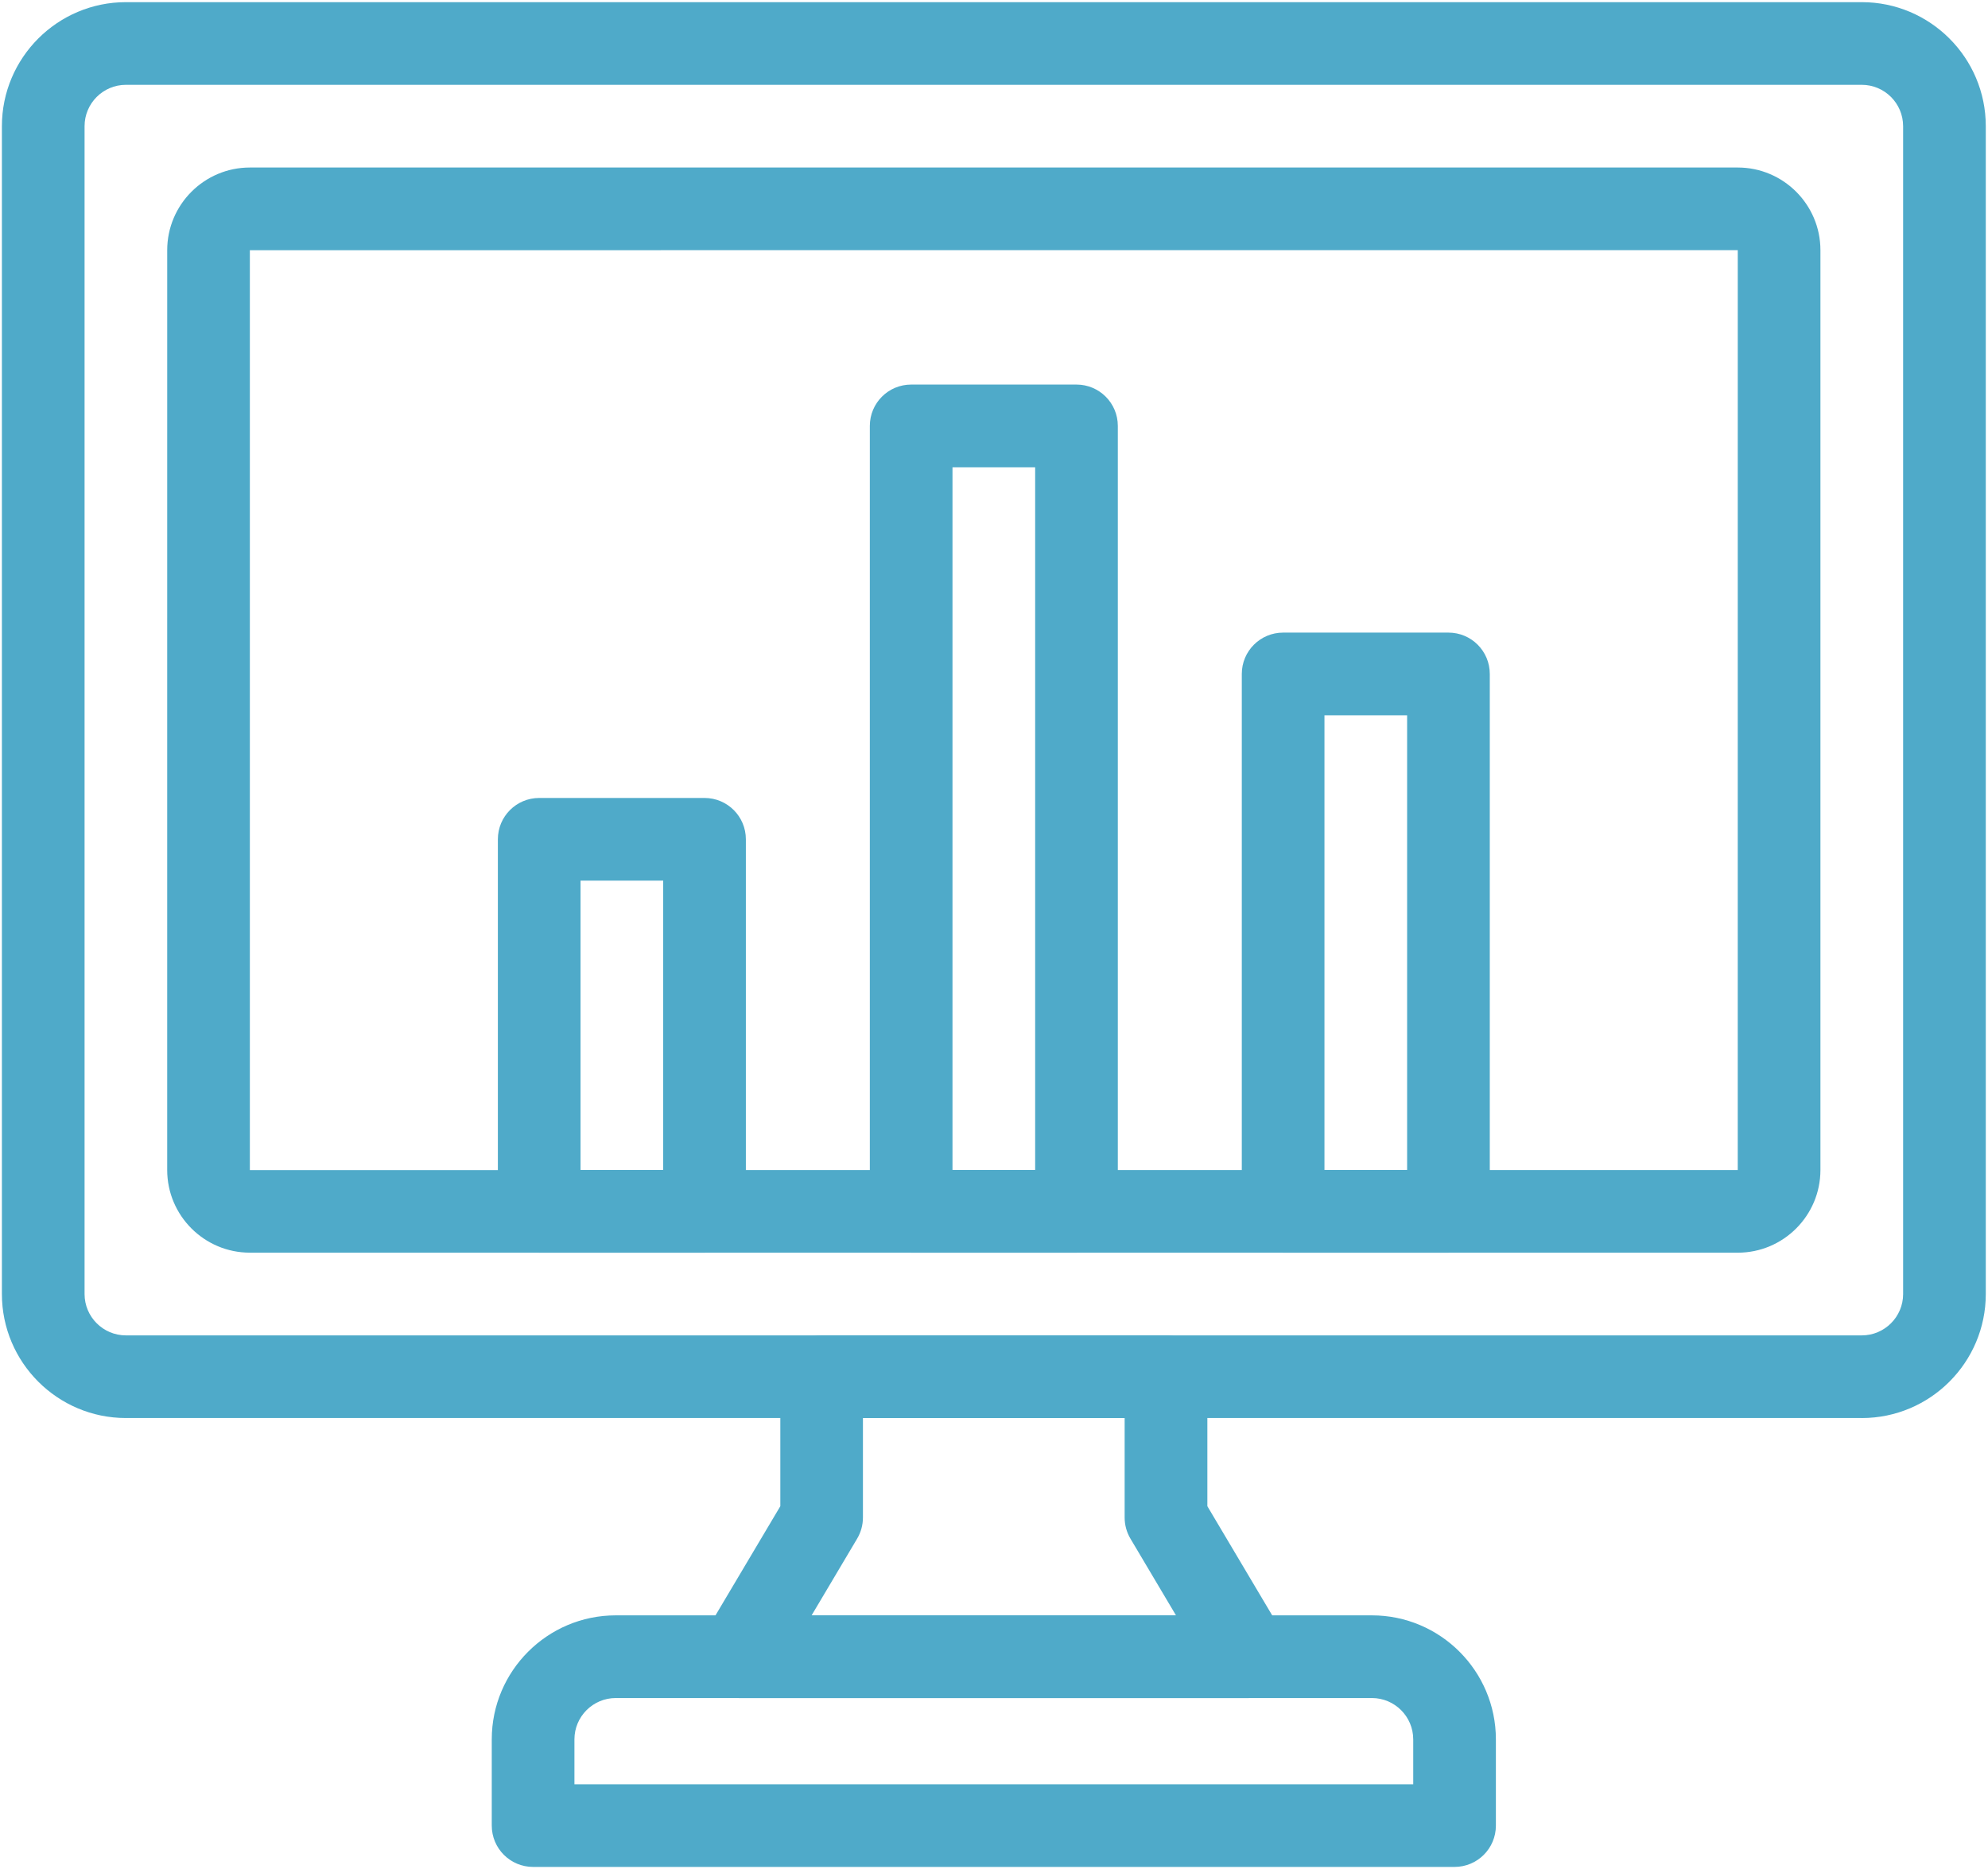
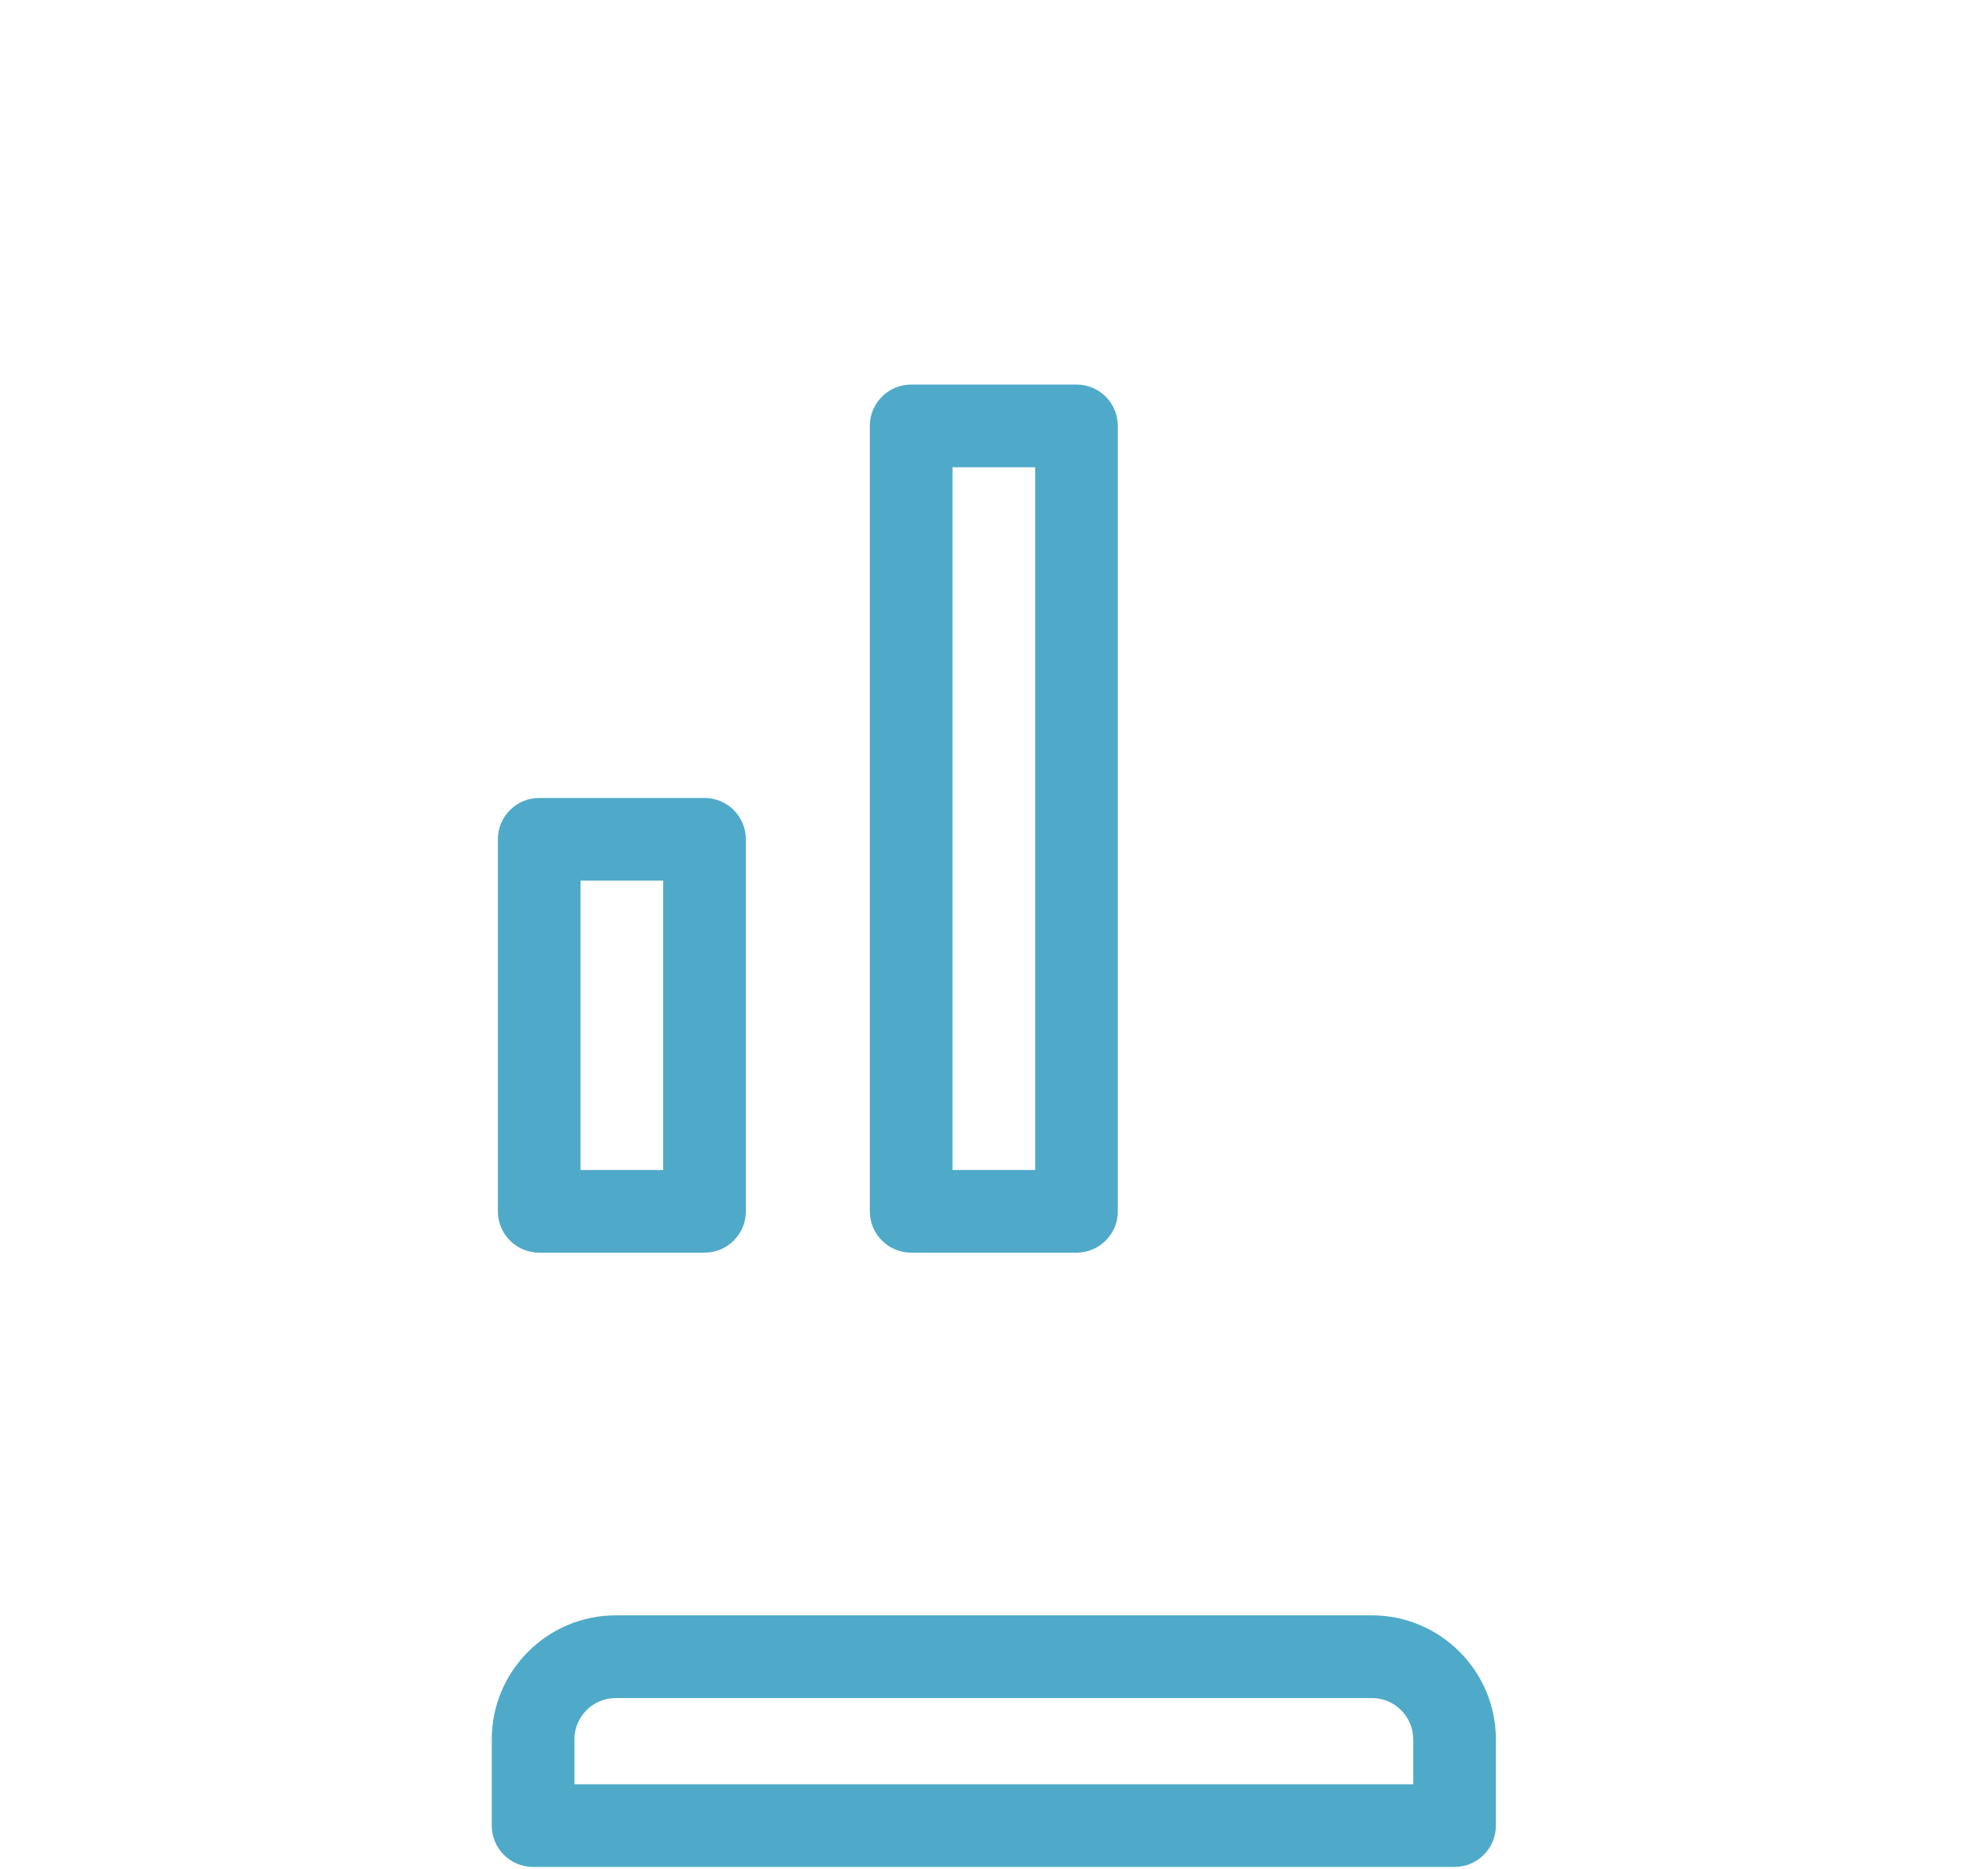
<svg xmlns="http://www.w3.org/2000/svg" width="518" height="487" viewBox="0 0 518 487" fill="none">
-   <path d="M485.105 369.43H32.805C14.989 369.43 0.496 354.938 0.496 337.121V32.87C0.496 15.055 14.988 0.562 32.805 0.562H485.115C502.931 0.562 517.424 15.053 517.424 32.87V337.131C517.42 354.943 502.928 369.436 485.112 369.436L485.105 369.43ZM32.805 22.099C26.863 22.099 22.035 26.931 22.035 32.87V337.13C22.035 343.067 26.863 347.9 32.805 347.9H485.115C491.056 347.9 495.885 343.068 495.885 337.13L495.881 32.87C495.881 26.932 491.053 22.099 485.111 22.099H32.805Z" fill="#4FAAC9" />
-   <path d="M452.804 326.349H65.104C53.229 326.349 43.565 316.689 43.565 304.81L43.569 65.18C43.569 53.301 53.233 43.642 65.108 43.642H452.798C464.673 43.642 474.337 53.302 474.337 65.18V304.82C474.333 316.699 464.669 326.355 452.798 326.355L452.804 326.349ZM65.104 65.18V304.829L452.794 304.814L452.798 65.174L65.104 65.18Z" fill="#4FAAC9" />
-   <path d="M325.355 442.38H192.555C188.684 442.38 185.109 440.301 183.195 436.938C181.281 433.571 181.324 429.438 183.301 426.11L203.324 392.403V358.653C203.324 352.704 208.14 347.883 214.094 347.883H303.824C309.777 347.883 314.594 352.703 314.594 358.653V392.403L334.617 426.11C336.593 429.438 336.636 433.571 334.722 436.938C332.804 440.301 329.23 442.38 325.359 442.38H325.355ZM211.475 420.841H306.42L294.557 400.864C293.568 399.203 293.041 397.297 293.041 395.364V369.423H224.85V395.364C224.85 397.297 224.323 399.203 223.335 400.864L211.475 420.841Z" fill="#4FAAC9" />
  <path d="M379.005 486.379H138.905C132.952 486.379 128.135 481.559 128.135 475.609V453.148C128.135 435.332 142.627 420.839 160.444 420.839H357.464C375.28 420.839 389.773 435.331 389.773 453.148V475.613C389.773 481.559 384.956 486.379 379.003 486.379H379.005ZM149.675 464.84H368.235V453.149C368.235 447.212 363.407 442.379 357.465 442.379H160.445C154.503 442.379 149.675 447.211 149.675 453.149V464.84Z" fill="#4FAAC9" />
  <path d="M183.575 326.35H140.497C134.543 326.35 129.727 321.529 129.727 315.579V218.658C129.727 212.708 134.543 207.888 140.497 207.888H183.575C189.528 207.888 194.345 212.708 194.345 218.658V315.579C194.341 321.529 189.524 326.35 183.575 326.35ZM151.266 304.815H172.805V229.432H151.266V304.815Z" fill="#4FAAC9" />
  <path d="M280.495 326.35H237.417C231.463 326.35 226.646 321.529 226.646 315.58V110.96C226.646 105.01 231.463 100.19 237.417 100.19H280.495C286.448 100.19 291.264 105.01 291.264 110.96V315.58C291.264 321.529 286.448 326.35 280.495 326.35V326.35ZM248.185 304.815H269.724V121.735H248.185V304.815Z" fill="#4FAAC9" />
-   <path d="M377.414 326.35H334.336C328.383 326.35 323.566 321.529 323.566 315.579V175.58C323.566 169.63 328.383 164.81 334.336 164.81H377.414C383.367 164.81 388.184 169.63 388.184 175.58V315.579C388.184 321.529 383.368 326.35 377.414 326.35V326.35ZM345.105 304.815H366.644V186.355H345.105V304.815Z" fill="#4FAAC9" />
</svg>